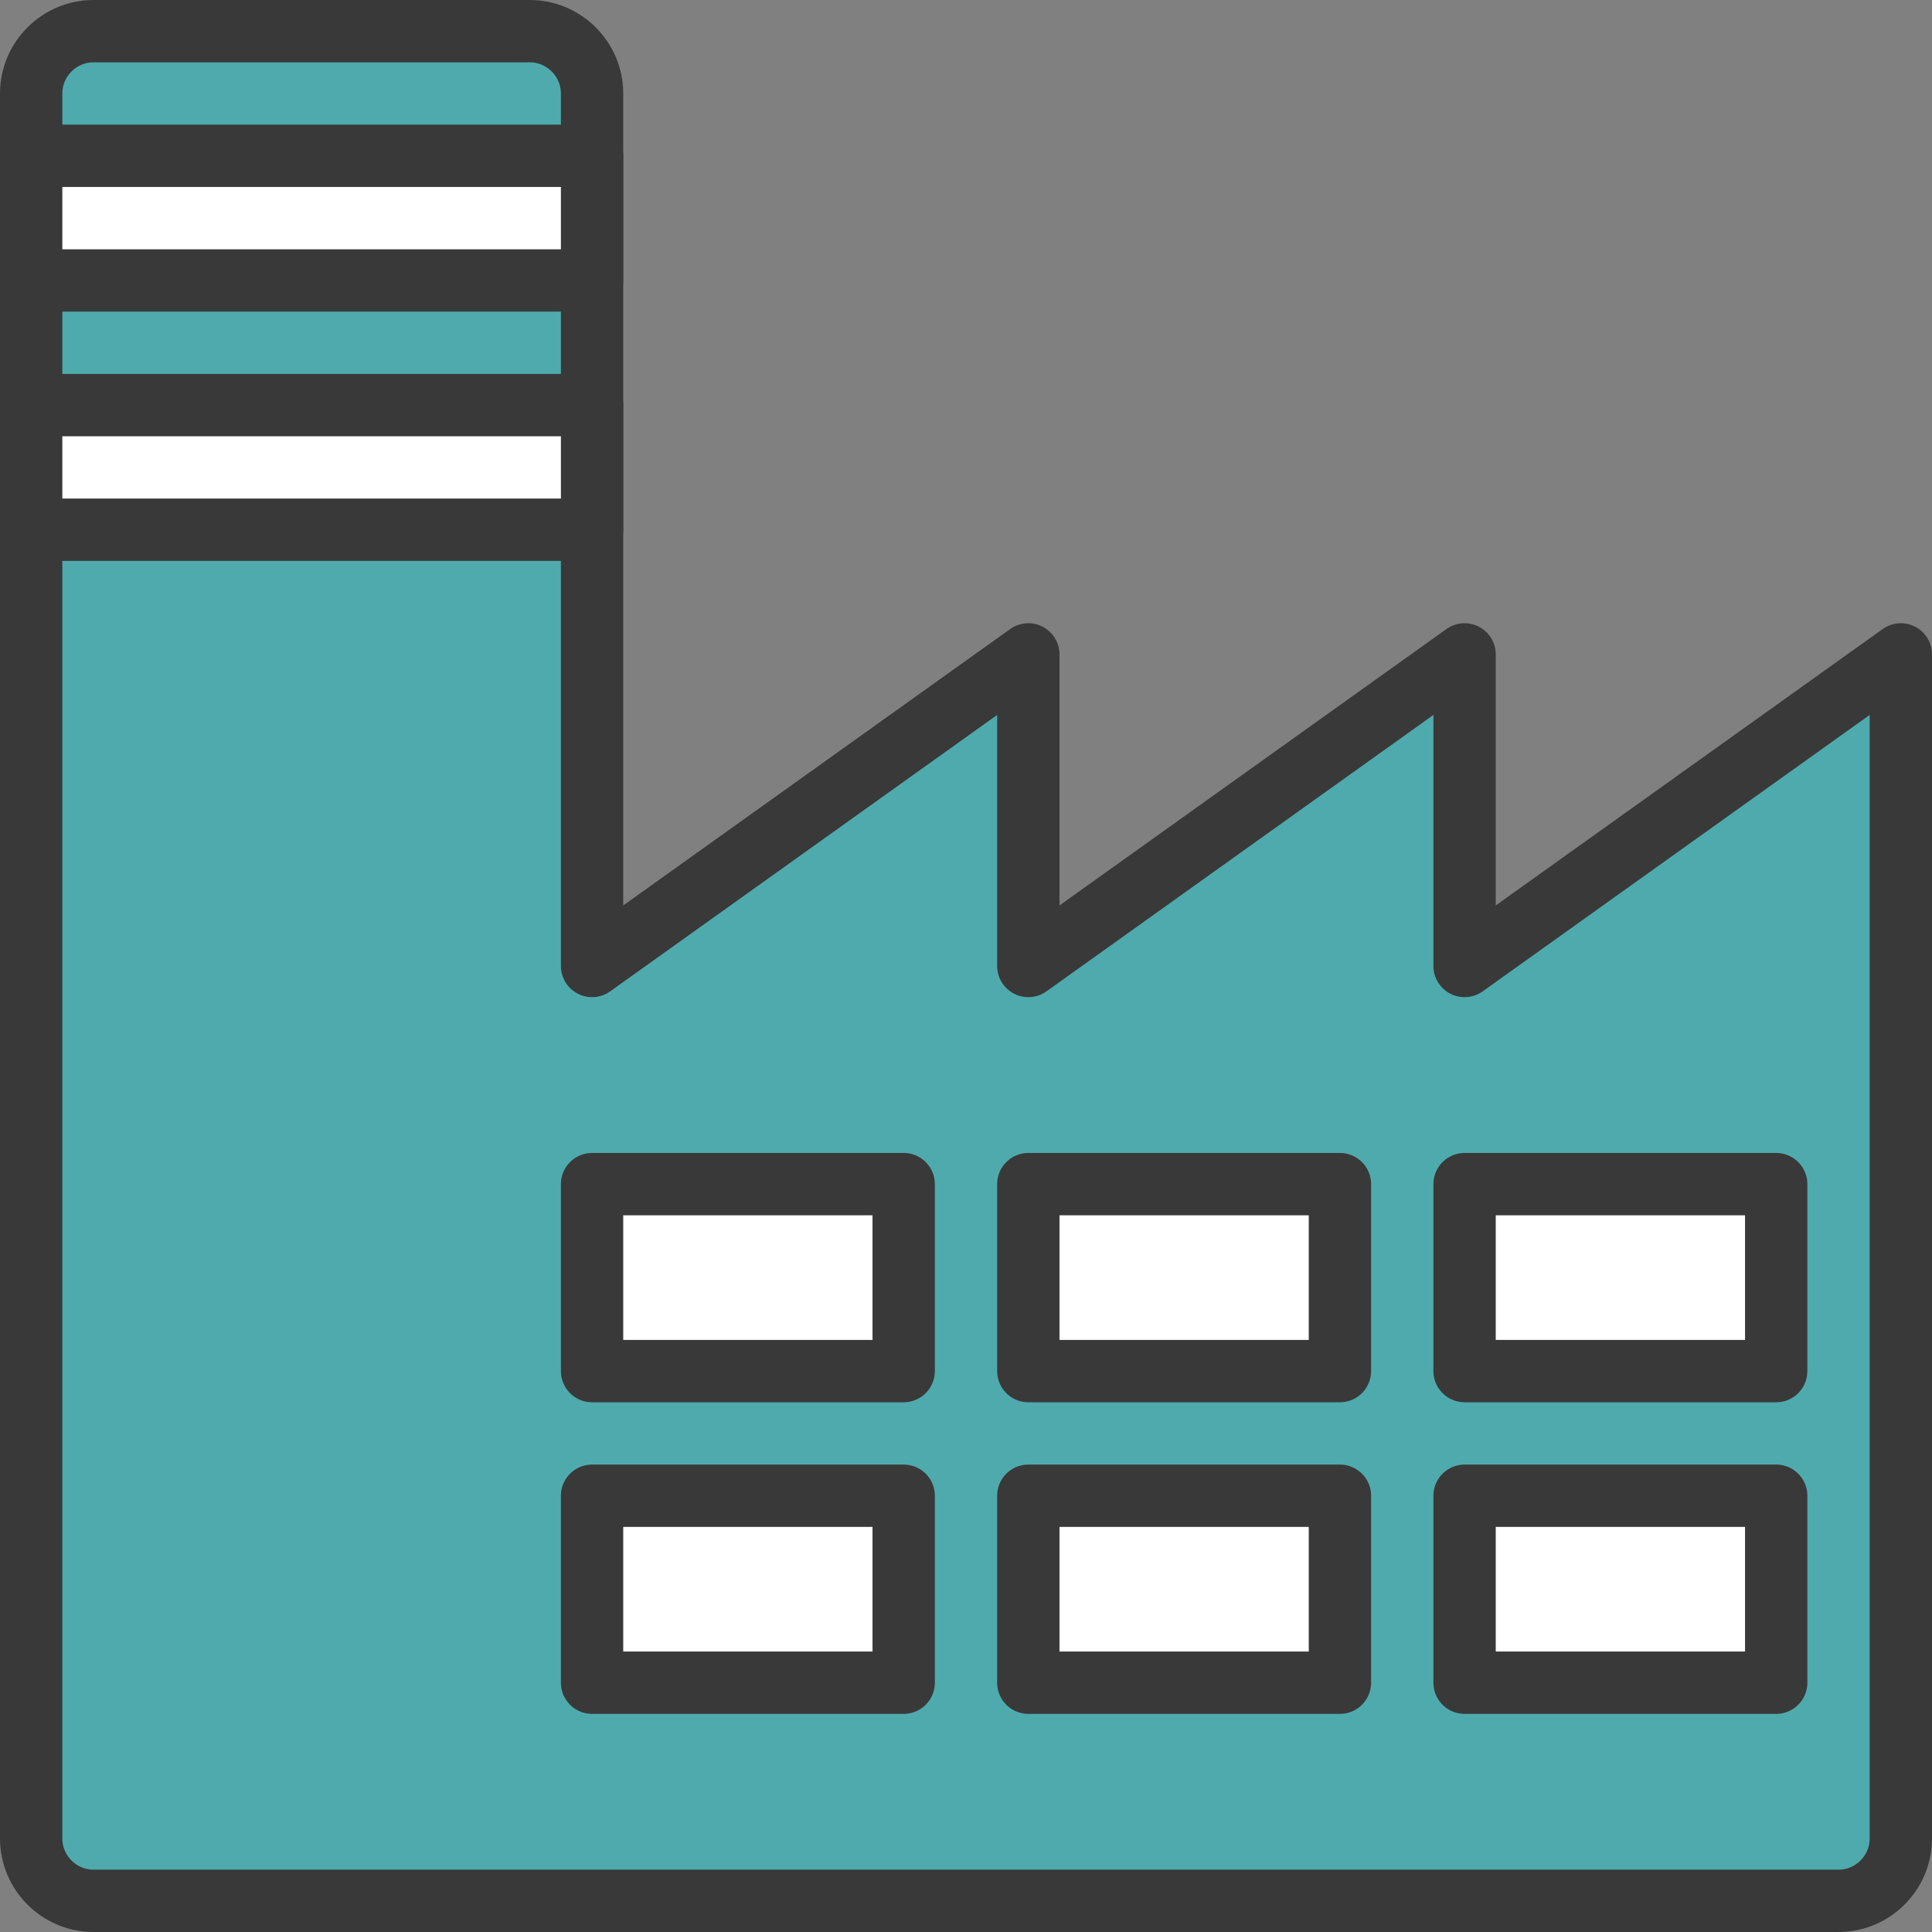
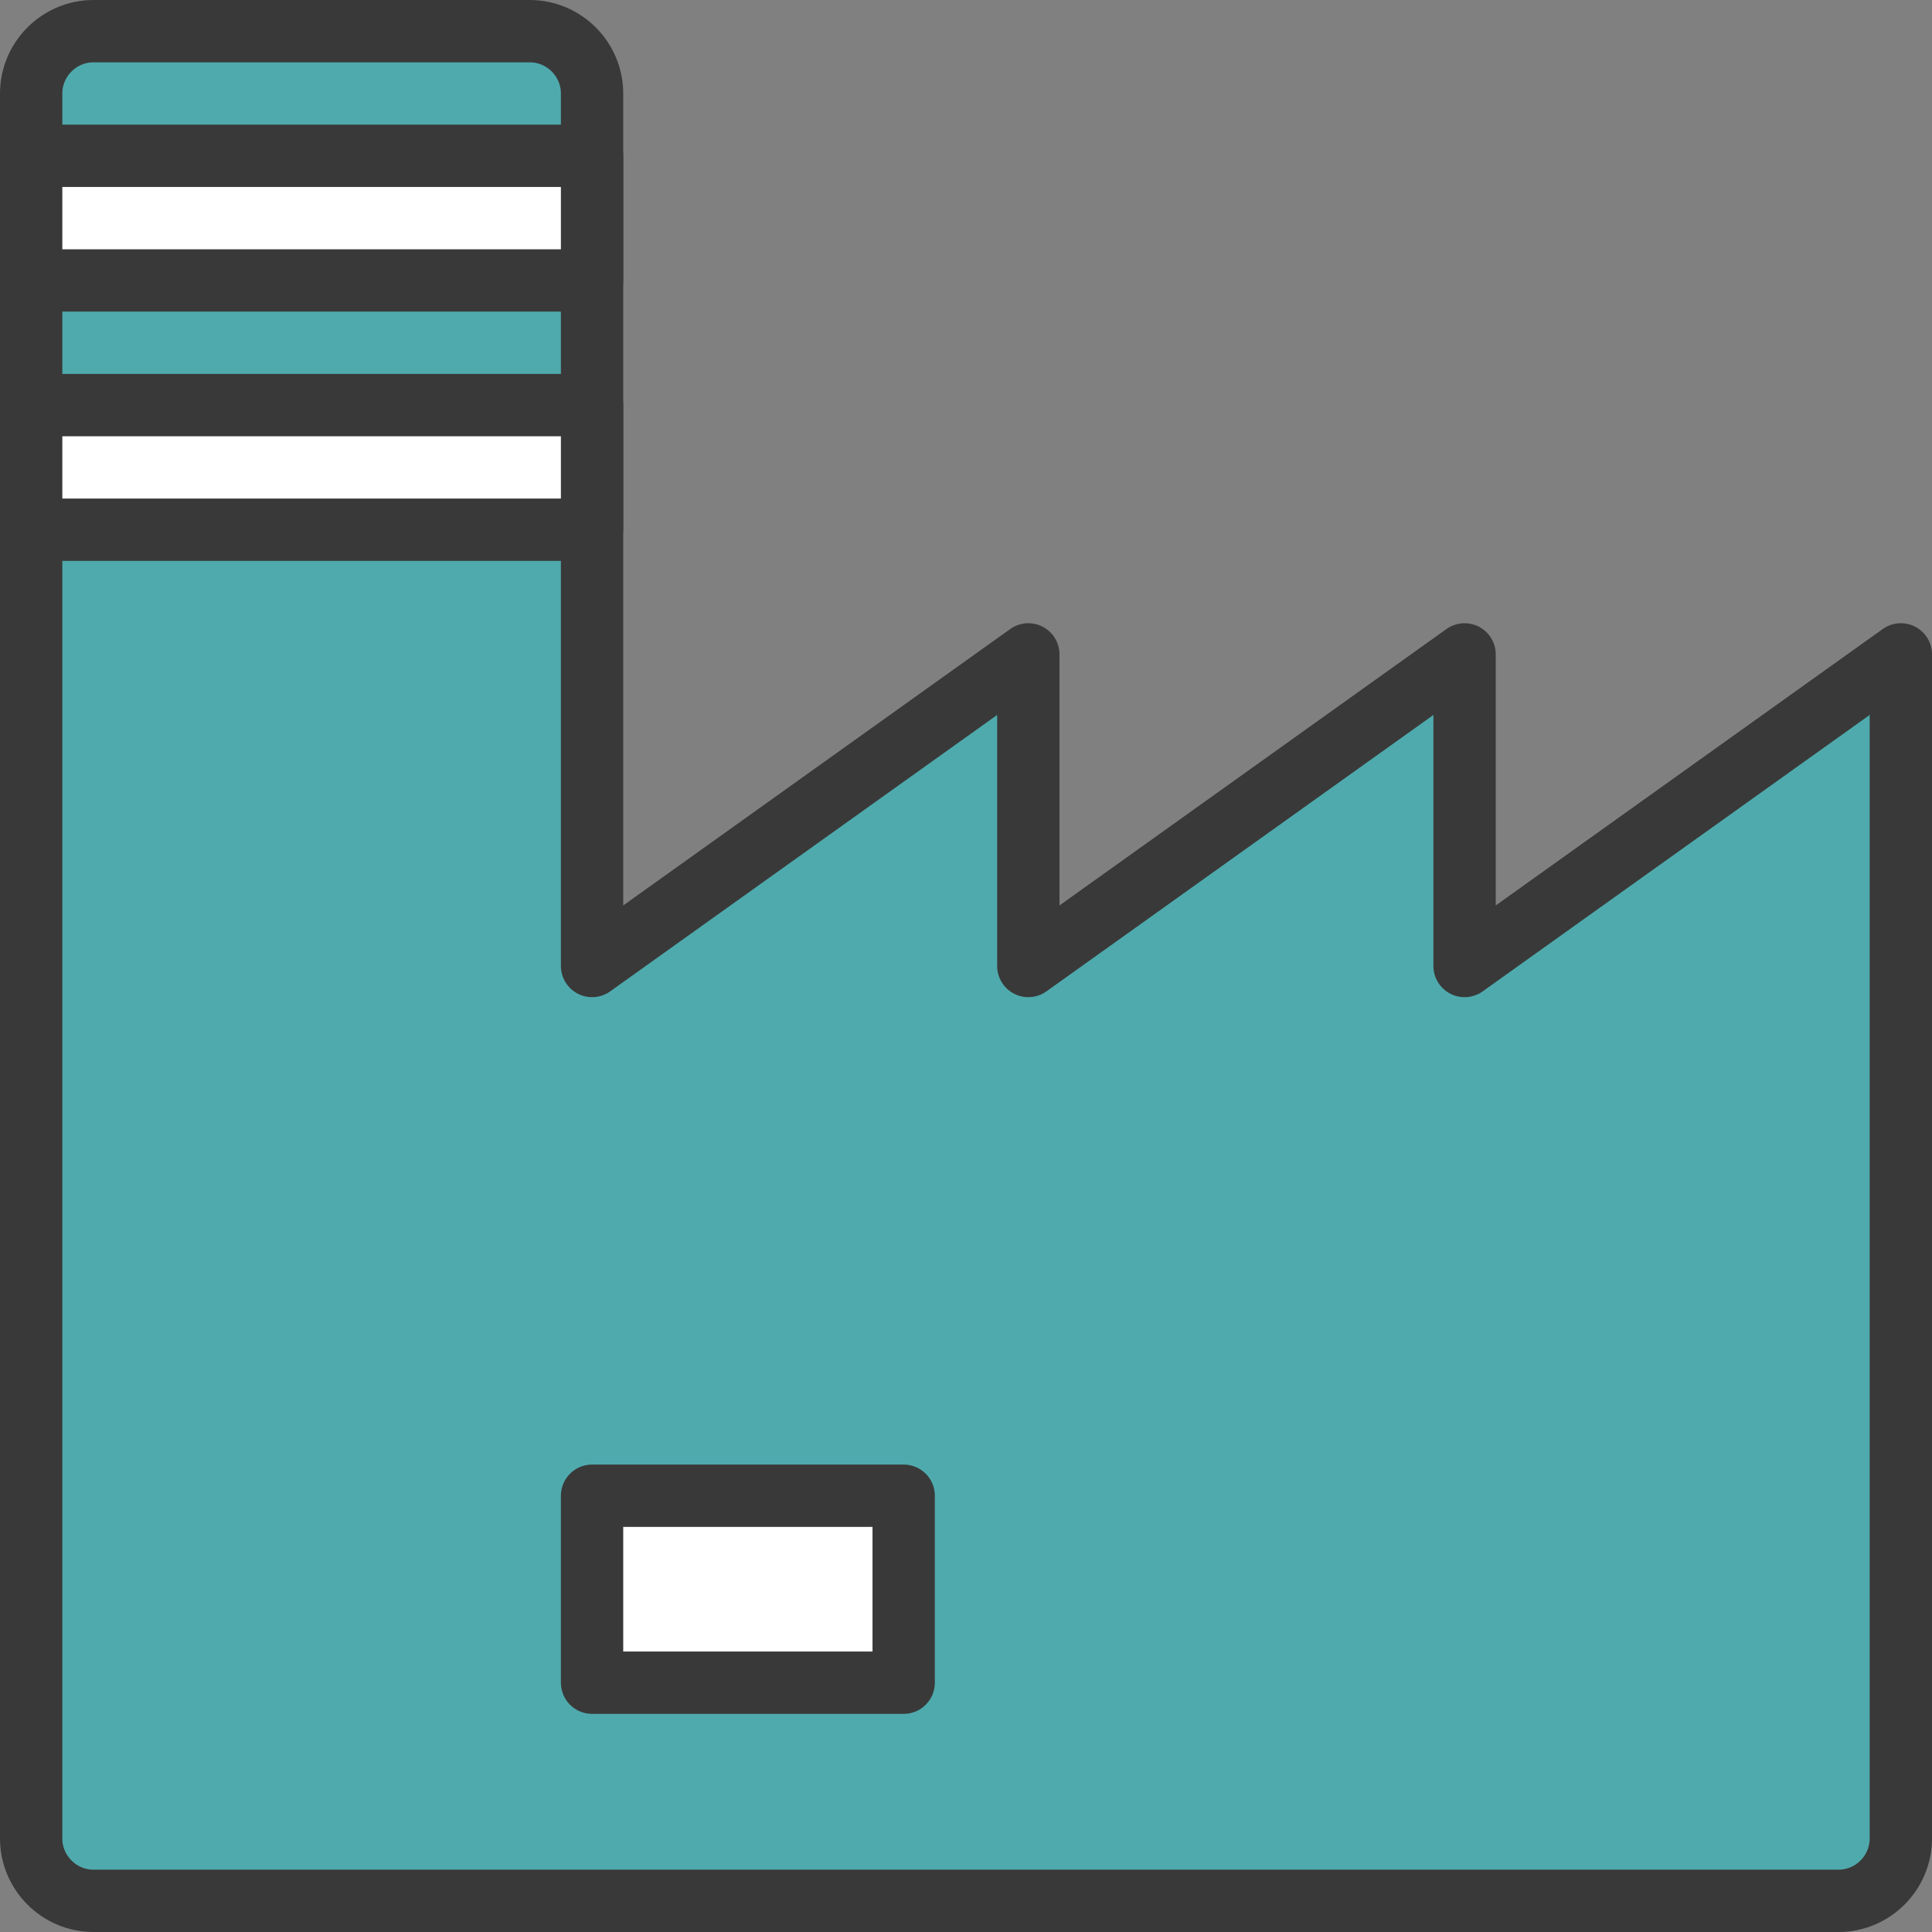
<svg xmlns="http://www.w3.org/2000/svg" version="1.1" id="Слой_1" x="0px" y="0px" viewBox="0 0 62 62" enable-background="new 0 0 62 62" xml:space="preserve">
  <rect x="0" y="0" width="62" height="62" fill="#808080" stroke="none" />
-   <path fill="#4FAAAD" stroke="#393939" stroke-width="2" stroke-linecap="round" stroke-linejoin="round" stroke-miterlimit="10" d="  M19,31V3c0-1.1-0.9-2-2-2L3,1C1.9,1,1,1.9,1,3v56c0,1.1,0.9,2,2,2h56c1.1,0,2-0.9,2-2V21L47,31V21L33,31l0-10L19,31z" />
+   <path fill="#4FAAAD" stroke="#393939" stroke-width="2" stroke-linecap="round" stroke-linejoin="round" stroke-miterlimit="10" d="  M19,31V3c0-1.1-0.9-2-2-2L3,1C1.9,1,1,1.9,1,3v56c0,1.1,0.9,2,2,2h56c1.1,0,2-0.9,2-2V21L47,31V21L33,31l0-10L19,31" />
  <rect x="1" y="13" fill="#FFFFFF" stroke="#393939" stroke-width="2" stroke-linecap="round" stroke-linejoin="round" stroke-miterlimit="10" width="18" height="4" />
-   <rect x="47" y="48" fill="#FFFFFF" stroke="#393939" stroke-width="2" stroke-linecap="round" stroke-linejoin="round" stroke-miterlimit="10" width="10" height="6" />
-   <rect x="33" y="48" fill="#FFFFFF" stroke="#393939" stroke-width="2" stroke-linecap="round" stroke-linejoin="round" stroke-miterlimit="10" width="10" height="6" />
  <rect x="19" y="48" fill="#FFFFFF" stroke="#393939" stroke-width="2" stroke-linecap="round" stroke-linejoin="round" stroke-miterlimit="10" width="10" height="6" />
-   <rect x="47" y="38" fill="#FFFFFF" stroke="#393939" stroke-width="2" stroke-linecap="round" stroke-linejoin="round" stroke-miterlimit="10" width="10" height="6" />
-   <rect x="33" y="38" fill="#FFFFFF" stroke="#393939" stroke-width="2" stroke-linecap="round" stroke-linejoin="round" stroke-miterlimit="10" width="10" height="6" />
-   <rect x="19" y="38" fill="#FFFFFF" stroke="#393939" stroke-width="2" stroke-linecap="round" stroke-linejoin="round" stroke-miterlimit="10" width="10" height="6" />
  <rect x="1" y="5" fill="#FFFFFF" stroke="#393939" stroke-width="2" stroke-linecap="round" stroke-linejoin="round" stroke-miterlimit="10" width="18" height="4" />
</svg>